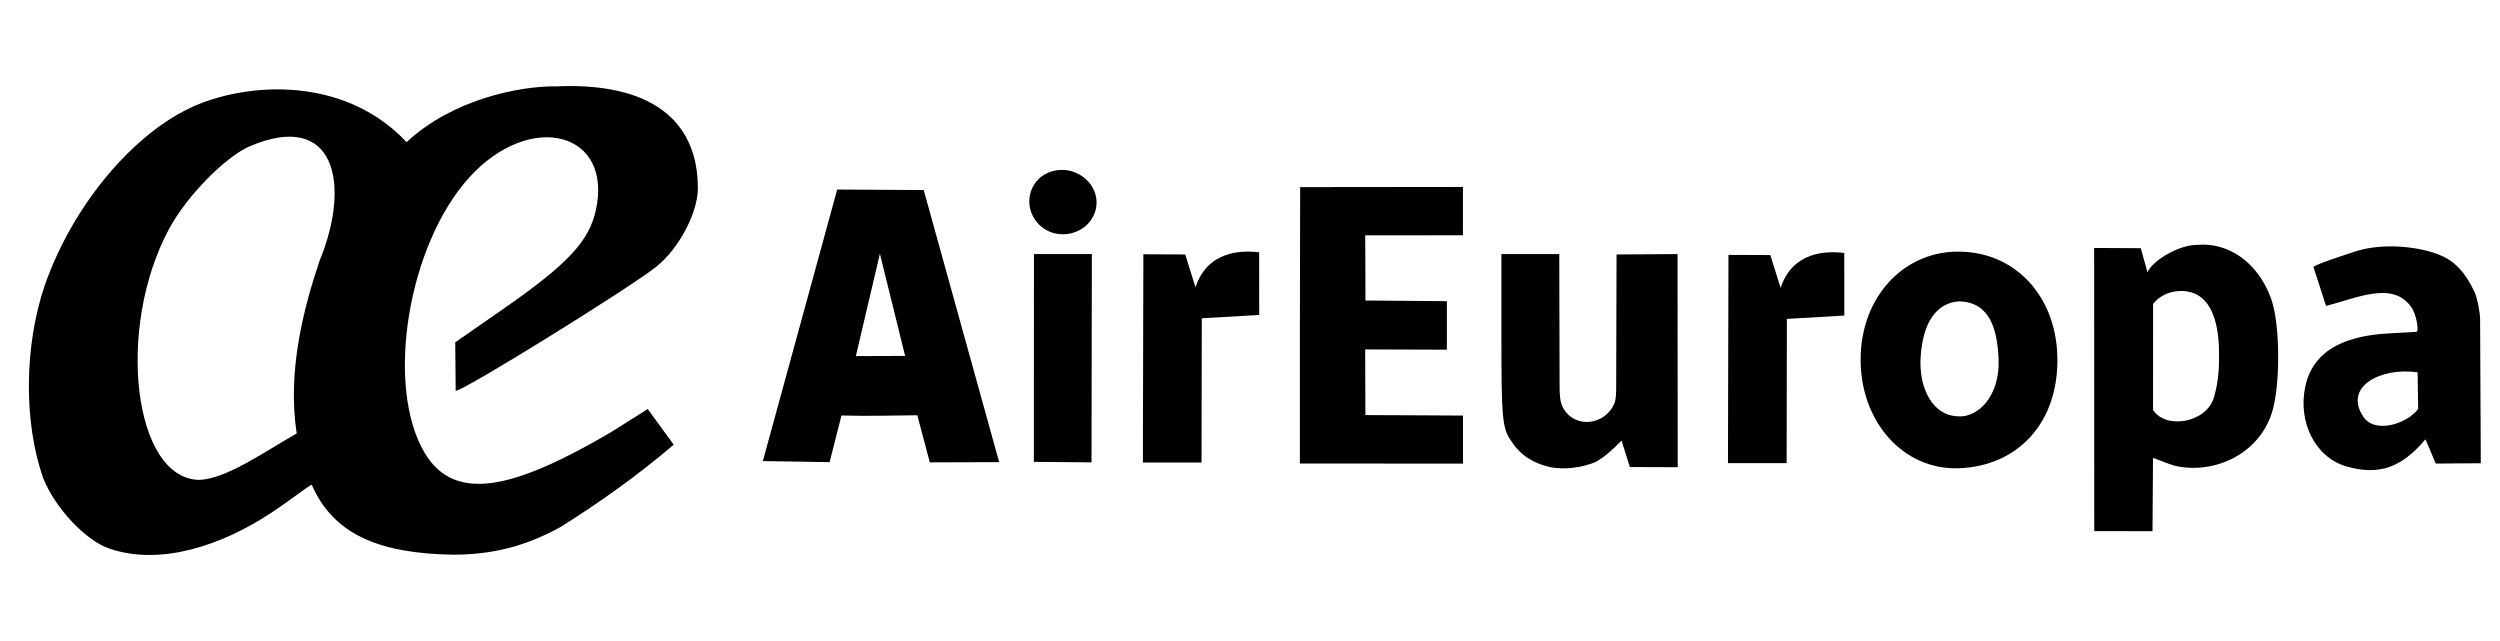
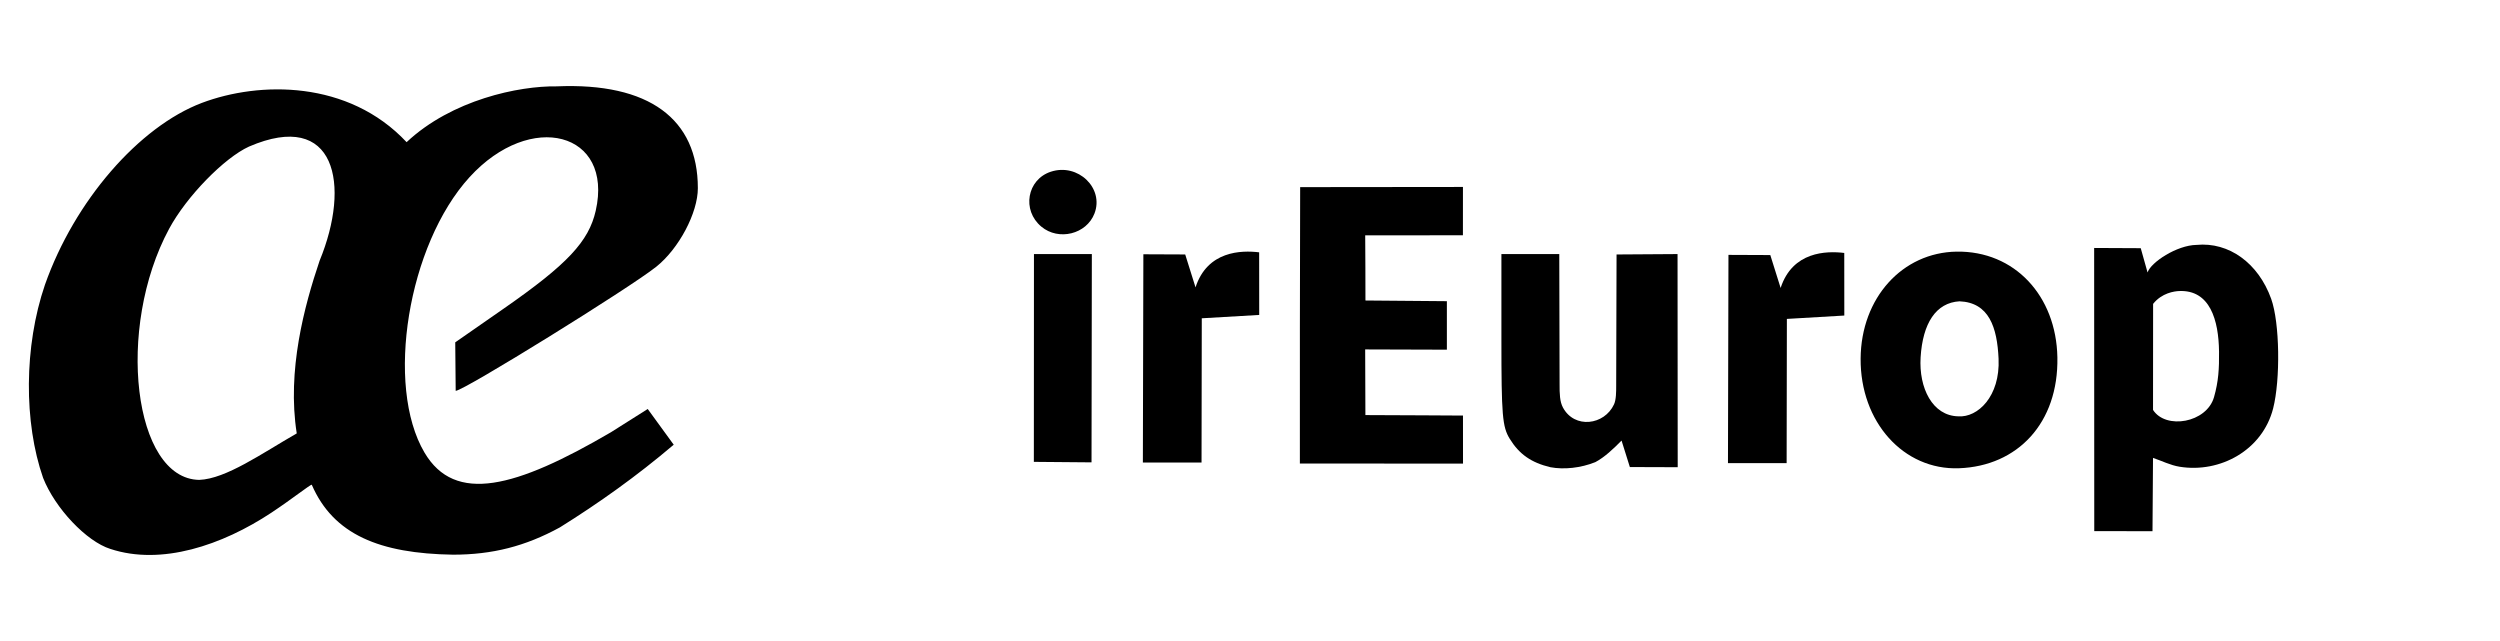
<svg xmlns="http://www.w3.org/2000/svg" width="156" height="40" viewBox="0 0 156 40" fill="none">
  <path d="M64.979 14.142C63.75 13.118 64.084 11.201 65.575 10.714C67.263 10.162 68.906 11.738 68.295 13.322C67.797 14.615 66.06 15.045 64.979 14.142Z" fill="black" />
  <path d="M119.846 22.299C119.729 24.21 120.584 25.946 122.197 25.979C123.406 26.068 124.816 24.738 124.711 22.388C124.623 20.418 124.114 18.875 122.271 18.802C120.804 18.888 119.977 20.169 119.846 22.299ZM128.381 22.297C128.457 26.398 125.897 29.084 122.242 29.219C118.785 29.346 116.072 26.337 116.103 22.369C116.132 18.587 118.704 15.754 122.094 15.702C125.706 15.647 128.309 18.454 128.381 22.297Z" fill="black" />
  <path d="M107.856 15.905L110.467 15.916L111.111 17.969C111.852 15.684 113.975 15.649 115.082 15.784L115.085 19.69L111.501 19.9L111.486 28.9H107.825L107.856 15.905Z" fill="black" />
  <path d="M71.346 15.867L73.957 15.878L74.601 17.931C75.342 15.646 77.464 15.611 78.571 15.745L78.575 19.652L74.991 19.861L74.976 28.861H71.315L71.346 15.867Z" fill="black" />
  <path d="M81.112 28.926L81.113 20.391L81.13 11.677L91.288 11.666L91.286 14.681L85.189 14.686C85.193 15.922 85.21 17.516 85.204 18.751L90.285 18.794L90.285 21.82L85.187 21.804L85.201 25.901L88.826 25.917L91.29 25.931L91.292 28.927L81.112 28.926Z" fill="black" />
  <path d="M64.512 28.82L64.519 15.854H68.131L68.111 28.851L64.512 28.82Z" fill="black" />
-   <path d="M56.48 22.209L54.906 15.837L53.404 22.221L56.48 22.209ZM47.602 28.771L52.241 11.827L57.64 11.859L62.348 28.838L58.019 28.852L57.241 25.912C55.724 25.936 54.023 25.967 52.508 25.927L51.768 28.837L47.602 28.771Z" fill="black" />
-   <path d="M150.894 25.522L150.858 23.233C148.599 22.905 146.225 24.093 147.458 25.986C148.18 27.096 150.168 26.463 150.894 25.522ZM146.439 29.113C144.442 28.542 143.399 26.321 143.841 24.163C144.13 22.749 145.122 21.032 149.004 20.808L150.788 20.705C150.962 20.695 150.782 19.581 150.456 19.153C149.3 17.532 147.136 18.575 145.146 19.089L144.354 16.643C144.987 16.319 145.799 16.086 146.888 15.716C148.877 15.041 151.609 15.454 152.776 16.18C153.476 16.615 154.01 17.332 154.433 18.277C154.587 18.621 154.749 19.469 154.758 19.893L154.802 28.906L151.99 28.926L151.35 27.413C149.84 29.195 148.454 29.674 146.439 29.113Z" fill="black" />
  <path d="M96.743 29.154C95.551 28.87 94.8 28.344 94.206 27.378C93.747 26.63 93.688 25.922 93.688 21.194V15.854H97.299L97.318 23.961C97.315 24.576 97.33 25.061 97.527 25.429C98.248 26.774 100.113 26.535 100.715 25.232C100.85 24.94 100.85 24.444 100.85 24.063L100.873 15.879L104.679 15.854L104.689 29.154L101.703 29.144L101.185 27.492C100.693 27.991 100.133 28.528 99.549 28.837C98.641 29.203 97.592 29.314 96.743 29.154Z" fill="black" />
  <path d="M138.155 24.78C138.434 23.803 138.48 22.994 138.468 21.947C138.445 19.97 137.904 18.076 135.978 18.161C135.68 18.174 134.9 18.275 134.354 18.962L134.349 25.579C135.144 26.818 137.693 26.392 138.155 24.78ZM130.675 15.473L133.582 15.487L134.008 17.002C134.213 16.366 135.836 15.301 137.06 15.282C139.081 15.086 140.921 16.415 141.722 18.649C142.258 20.143 142.303 23.684 141.844 25.485C141.177 28.096 138.536 29.53 136.016 29.126C135.415 29.029 134.904 28.758 134.348 28.573L134.316 33.147L130.682 33.142L130.675 15.473Z" fill="black" />
  <path d="M18.517 27.044C17.901 23.127 18.989 19.095 19.942 16.273C21.901 11.522 20.957 6.81 15.539 9.146C13.998 9.846 11.641 12.257 10.555 14.273C7.204 20.489 8.33 29.885 12.433 29.945C14.103 29.881 16.343 28.291 18.517 27.044ZM6.886 34.253C5.394 33.784 3.442 31.723 2.689 29.82C1.485 26.369 1.49 21.617 2.804 17.771C4.653 12.524 8.682 7.906 12.593 6.422C16.185 5.066 21.736 4.989 25.372 8.871C28.197 6.221 32.393 5.355 34.724 5.389C40.52 5.137 43.546 7.438 43.546 11.741C43.546 13.284 42.365 15.515 40.95 16.645C39.285 17.974 28.932 24.389 28.435 24.389L28.407 21.362L31.462 19.236C35.401 16.495 36.737 15.071 37.173 13.15C38.289 8.237 33.121 6.864 29.298 11.056C25.454 15.271 24.018 24.064 26.49 28.244C28.391 31.457 32.162 30.46 38.123 26.972L40.418 25.521L42.04 27.75C39.734 29.71 37.35 31.403 34.935 32.91C32.78 34.087 30.727 34.612 28.268 34.612C23.694 34.54 20.803 33.363 19.454 30.247C19.349 30.238 18.279 31.1 16.933 31.993C13.855 34.027 10.069 35.305 6.886 34.253Z" fill="black" />
</svg>